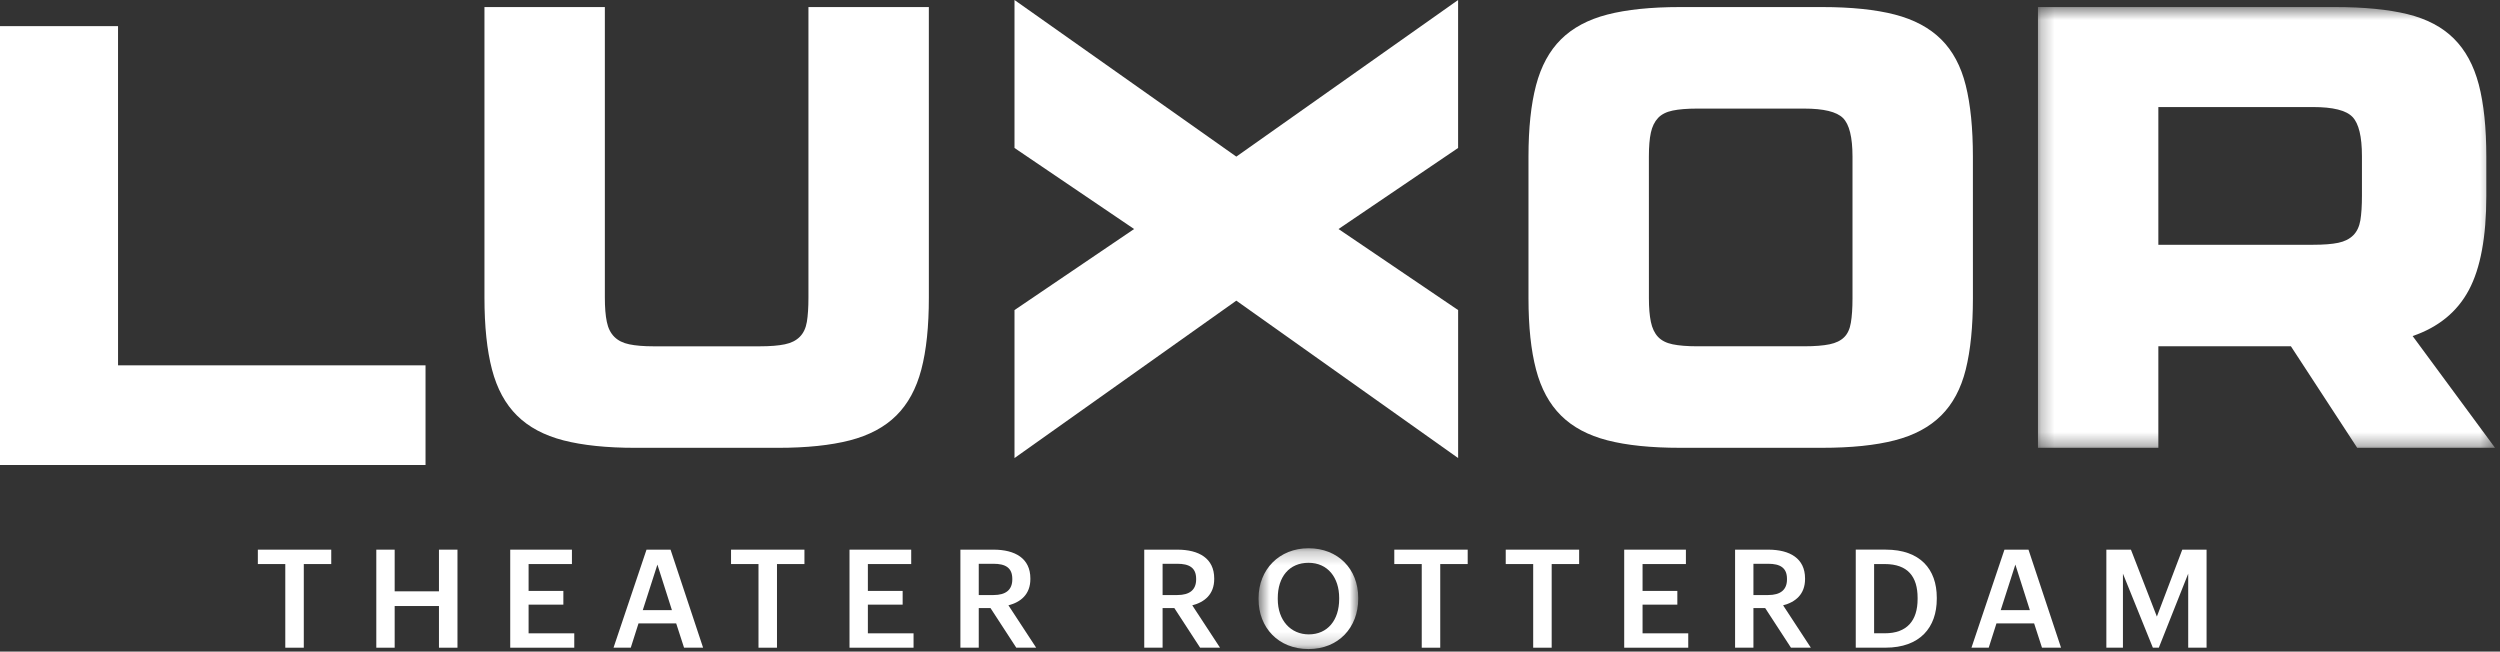
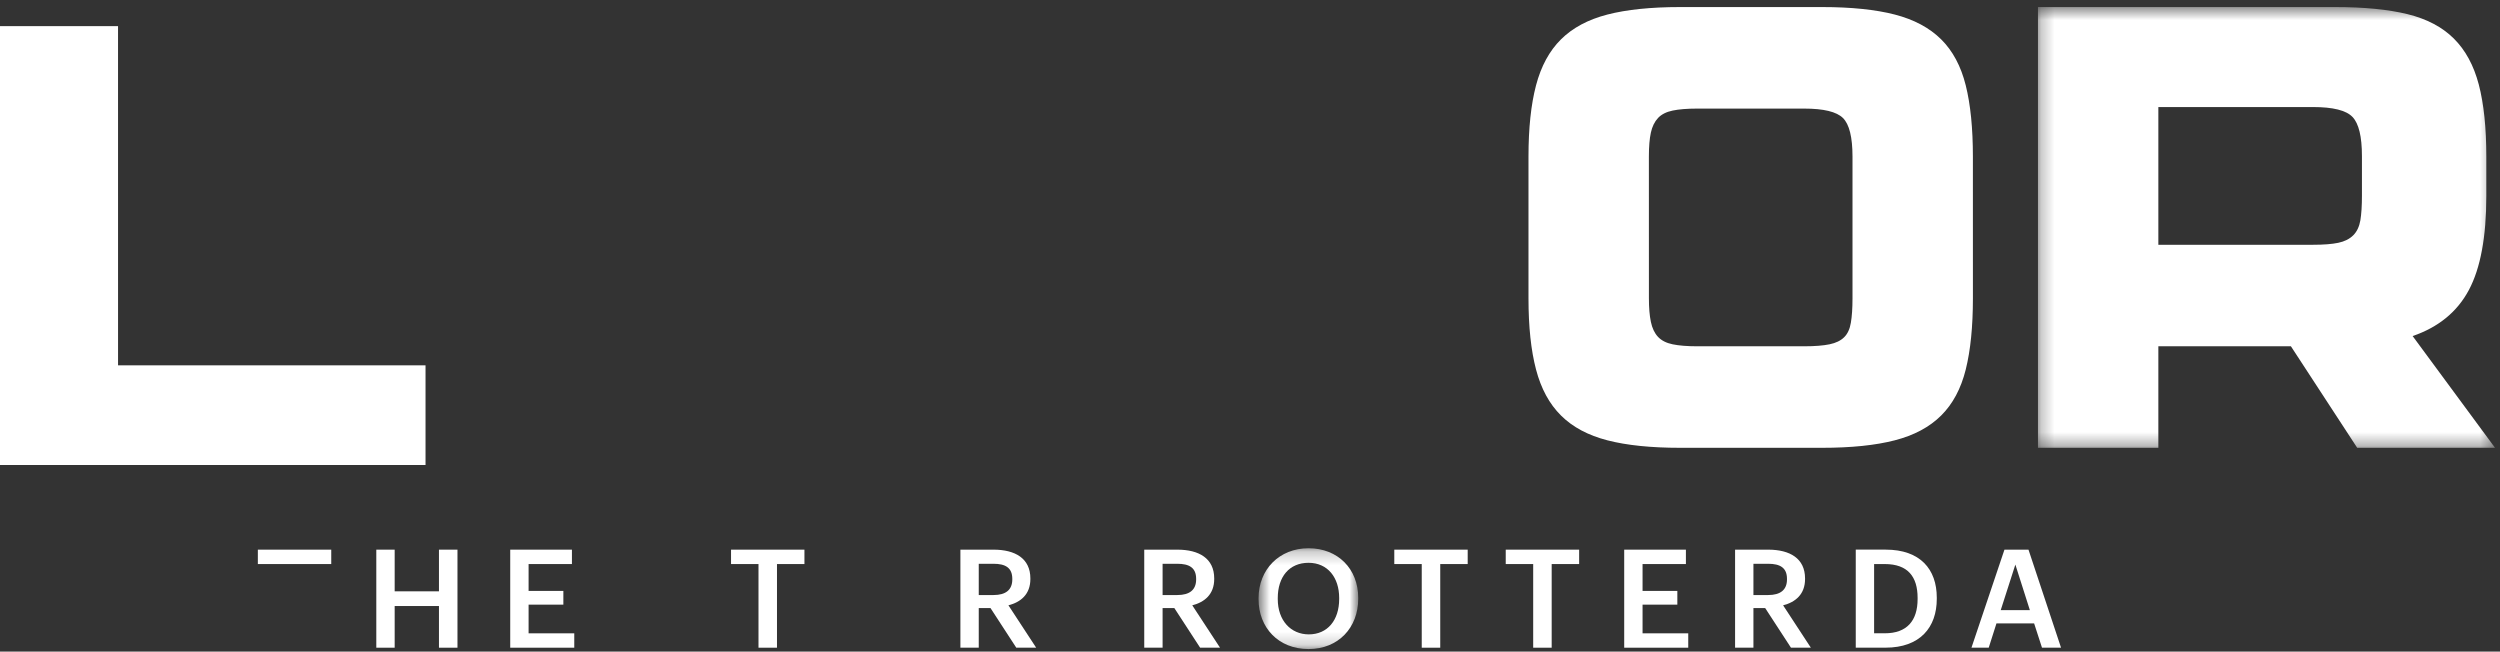
<svg xmlns="http://www.w3.org/2000/svg" width="188" height="49" viewBox="0 0 188 49" fill="none">
  <rect x="0" y="0" width="188" height="49" fill="#333333" stroke="none" />
  <path fill-rule="evenodd" clip-rule="evenodd" d="M0 1.967V34.967H32V27.471H8.877L8.876 1.967H0Z" fill="white" />
-   <path fill-rule="evenodd" clip-rule="evenodd" d="M69.284 27.787C68.905 29.228 68.278 30.383 67.402 31.248C66.528 32.117 65.362 32.739 63.911 33.115C62.459 33.488 60.659 33.676 58.51 33.676H47.771C45.621 33.676 43.821 33.488 42.369 33.115C40.916 32.739 39.752 32.117 38.878 31.248C38.002 30.383 37.375 29.228 36.998 27.787C36.621 26.347 36.431 24.543 36.431 22.372V0.531H45.485V22.372C45.485 23.122 45.533 23.734 45.634 24.206C45.731 24.68 45.92 25.055 46.199 25.332C46.475 25.608 46.851 25.797 47.323 25.893C47.8 25.993 48.414 26.043 49.163 26.043H57.115C57.907 26.043 58.539 25.993 59.014 25.893C59.489 25.797 59.865 25.608 60.141 25.332C60.419 25.055 60.596 24.68 60.676 24.206C60.755 23.734 60.795 23.122 60.795 22.372V0.531H69.849L69.85 22.372C69.85 24.543 69.663 26.347 69.284 27.787Z" fill="white" />
-   <path fill-rule="evenodd" clip-rule="evenodd" d="M92.971 22.609L76.29 34.446V23.318L85.285 17.223L76.29 11.127V0L92.971 11.778L109.649 0V11.127L100.656 17.223L109.651 23.318V34.446L92.971 22.609Z" fill="white" />
  <path fill-rule="evenodd" clip-rule="evenodd" d="M139.308 11.777C139.308 10.317 139.069 9.35 138.591 8.875C138.115 8.403 137.142 8.166 135.672 8.166H127.632C126.876 8.166 126.261 8.216 125.783 8.315C125.308 8.413 124.94 8.6 124.681 8.875C124.424 9.153 124.244 9.519 124.146 9.97C124.046 10.425 123.996 11.027 123.996 11.777L123.998 22.431C123.998 23.14 124.046 23.733 124.146 24.205C124.244 24.68 124.424 25.055 124.681 25.331C124.94 25.606 125.308 25.795 125.783 25.892C126.261 25.991 126.876 26.041 127.632 26.041H135.672C136.466 26.041 137.103 25.991 137.58 25.892C138.055 25.795 138.422 25.616 138.681 25.359C138.94 25.105 139.108 24.739 139.186 24.264C139.266 23.791 139.308 23.18 139.308 22.431V11.777ZM148.363 22.431C148.363 24.56 148.183 26.346 147.825 27.785C147.466 29.228 146.848 30.381 145.974 31.248C145.1 32.117 143.936 32.739 142.483 33.113C141.031 33.488 139.211 33.675 137.023 33.675H126.341C124.154 33.675 122.332 33.488 120.88 33.113C119.428 32.739 118.262 32.117 117.389 31.248C116.513 30.381 115.887 29.228 115.509 27.785C115.131 26.346 114.942 24.56 114.942 22.431V11.777C114.942 9.644 115.131 7.86 115.509 6.419C115.887 4.981 116.513 3.825 117.388 2.958C118.262 2.091 119.428 1.468 120.88 1.093C122.332 0.719 124.152 0.531 126.34 0.531H137.023C139.211 0.531 141.031 0.719 142.483 1.093C143.935 1.468 145.098 2.091 145.974 2.958C146.848 3.825 147.466 4.981 147.824 6.419C148.183 7.86 148.362 9.644 148.362 11.777L148.363 22.431Z" fill="white" />
  <mask id="mask0_280_14" style="mask-type:luminance" maskUnits="userSpaceOnUse" x="153" y="0" width="35" height="34">
    <path d="M153.254 0.531H187.627V33.676H153.254V0.531Z" fill="white" />
  </mask>
  <g mask="url(#mask0_280_14)">
    <path fill-rule="evenodd" clip-rule="evenodd" d="M177.618 11.74C177.618 10.271 177.382 9.289 176.906 8.793C176.432 8.298 175.442 8.05 173.938 8.05H162.308V18.407H173.938C174.731 18.407 175.363 18.358 175.838 18.259C176.312 18.159 176.687 17.971 176.966 17.693C177.243 17.416 177.419 17.038 177.501 16.561C177.579 16.087 177.618 15.471 177.618 14.715V11.74ZM177.262 33.676L172.277 26.041H162.308V33.676H153.254V0.531H175.594C177.777 0.531 179.594 0.709 181.045 1.064C182.494 1.421 183.656 2.032 184.528 2.899C185.403 3.767 186.028 4.922 186.406 6.361C186.782 7.804 186.971 9.607 186.971 11.778V14.736C186.971 17.815 186.533 20.172 185.659 21.809C184.787 23.447 183.377 24.603 181.431 25.272L187.627 33.676H177.262Z" fill="white" />
  </g>
-   <path fill-rule="evenodd" clip-rule="evenodd" d="M21.454 42.417H19.39V41.334H24.91V42.417H22.845V48.707H21.454V42.417Z" fill="white" />
+   <path fill-rule="evenodd" clip-rule="evenodd" d="M21.454 42.417H19.39V41.334H24.91V42.417H22.845H21.454V42.417Z" fill="white" />
  <path fill-rule="evenodd" clip-rule="evenodd" d="M28.298 41.334H29.679V44.468H33.01V41.334H34.402V48.707H33.01V45.573H29.679V48.707H28.298V41.334Z" fill="white" />
  <path fill-rule="evenodd" clip-rule="evenodd" d="M38.369 41.334H43.009V42.417H39.75V44.437H42.365V45.469H39.75V47.626H43.185V48.707H38.369V41.334Z" fill="white" />
-   <path fill-rule="evenodd" clip-rule="evenodd" d="M48.337 45.881H50.528L49.437 42.457L48.337 45.881ZM48.618 41.334H50.425L52.873 48.707H51.441L50.85 46.882H48.015L47.434 48.707H46.137L48.618 41.334Z" fill="white" />
  <path fill-rule="evenodd" clip-rule="evenodd" d="M57.039 42.417H54.974V41.334H60.494V42.417H58.429V48.707H57.039V42.417Z" fill="white" />
-   <path fill-rule="evenodd" clip-rule="evenodd" d="M63.883 41.334H68.523V42.417H65.264V44.437H67.879V45.469H65.264V47.626H68.699V48.707H63.883V41.334Z" fill="white" />
  <path fill-rule="evenodd" clip-rule="evenodd" d="M74.713 44.747C75.637 44.747 76.125 44.355 76.125 43.571V43.53C76.125 42.684 75.595 42.396 74.713 42.396H73.602V44.747H74.713ZM72.222 41.334H74.713C76.342 41.334 77.484 41.994 77.484 43.499V43.542C77.484 44.696 76.757 45.283 75.834 45.52L77.92 48.707H76.425L74.485 45.726H73.602V48.707H72.222V41.334Z" fill="white" />
  <path fill-rule="evenodd" clip-rule="evenodd" d="M88.538 44.747C89.462 44.747 89.95 44.355 89.95 43.571V43.53C89.95 42.684 89.421 42.396 88.538 42.396H87.427V44.747H88.538ZM86.047 41.334H88.538C90.167 41.334 91.309 41.994 91.309 43.499V43.542C91.309 44.696 90.582 45.283 89.659 45.52L91.746 48.707H90.25L88.31 45.726H87.427V48.707H86.047V41.334Z" fill="white" />
  <mask id="mask1_280_14" style="mask-type:luminance" maskUnits="userSpaceOnUse" x="94" y="41" width="9" height="8">
    <path d="M94.644 41.228H102.138V48.809H94.644V41.228Z" fill="white" />
  </mask>
  <g mask="url(#mask1_280_14)">
    <path fill-rule="evenodd" clip-rule="evenodd" d="M100.706 45.045V44.963C100.706 43.446 99.855 42.322 98.401 42.322C96.949 42.322 96.088 43.385 96.088 44.973V45.055C96.088 46.664 97.073 47.706 98.423 47.706C99.825 47.706 100.706 46.643 100.706 45.045ZM94.644 45.066V44.984C94.644 42.828 96.202 41.228 98.401 41.228C100.613 41.228 102.138 42.786 102.138 44.951V45.035C102.138 47.19 100.655 48.809 98.401 48.809C96.129 48.809 94.644 47.19 94.644 45.066Z" fill="white" />
  </g>
  <path fill-rule="evenodd" clip-rule="evenodd" d="M106.915 42.417H104.851V41.334H110.37V42.417H108.306V48.707H106.915V42.417Z" fill="white" />
  <path fill-rule="evenodd" clip-rule="evenodd" d="M115.296 42.417H113.231V41.334H118.751V42.417H116.686V48.707H115.296V42.417Z" fill="white" />
  <path fill-rule="evenodd" clip-rule="evenodd" d="M122.14 41.334H126.78V42.417H123.52V44.437H126.136V45.469H123.52V47.626H126.956V48.707H122.14V41.334Z" fill="white" />
  <path fill-rule="evenodd" clip-rule="evenodd" d="M132.968 44.747C133.893 44.747 134.381 44.355 134.381 43.571V43.53C134.381 42.684 133.851 42.396 132.968 42.396H131.858V44.747H132.968ZM130.478 41.334H132.968C134.598 41.334 135.74 41.994 135.74 43.499V43.542C135.74 44.696 135.013 45.283 134.09 45.52L136.176 48.707H134.681L132.741 45.726H131.858V48.707H130.478V41.334Z" fill="white" />
  <path fill-rule="evenodd" clip-rule="evenodd" d="M141.743 47.623C143.404 47.623 144.204 46.674 144.204 45.046V44.962C144.204 43.375 143.477 42.417 141.733 42.417H140.933V47.623H141.743ZM139.553 41.332H141.805C144.39 41.332 145.646 42.798 145.646 44.943V45.035C145.646 47.18 144.39 48.705 141.785 48.705H139.553V41.332Z" fill="white" />
  <path fill-rule="evenodd" clip-rule="evenodd" d="M150.455 45.881H152.645L151.555 42.457L150.455 45.881ZM150.735 41.334H152.542L154.99 48.707H153.558L152.967 46.882H150.133L149.552 48.707H148.254L150.735 41.334Z" fill="white" />
-   <path fill-rule="evenodd" clip-rule="evenodd" d="M158.398 41.334H160.246L162.197 46.366L164.107 41.334H165.934V48.707H164.553V43.139L162.343 48.707H161.895L159.645 43.139V48.707H158.398V41.334Z" fill="white" />
</svg>